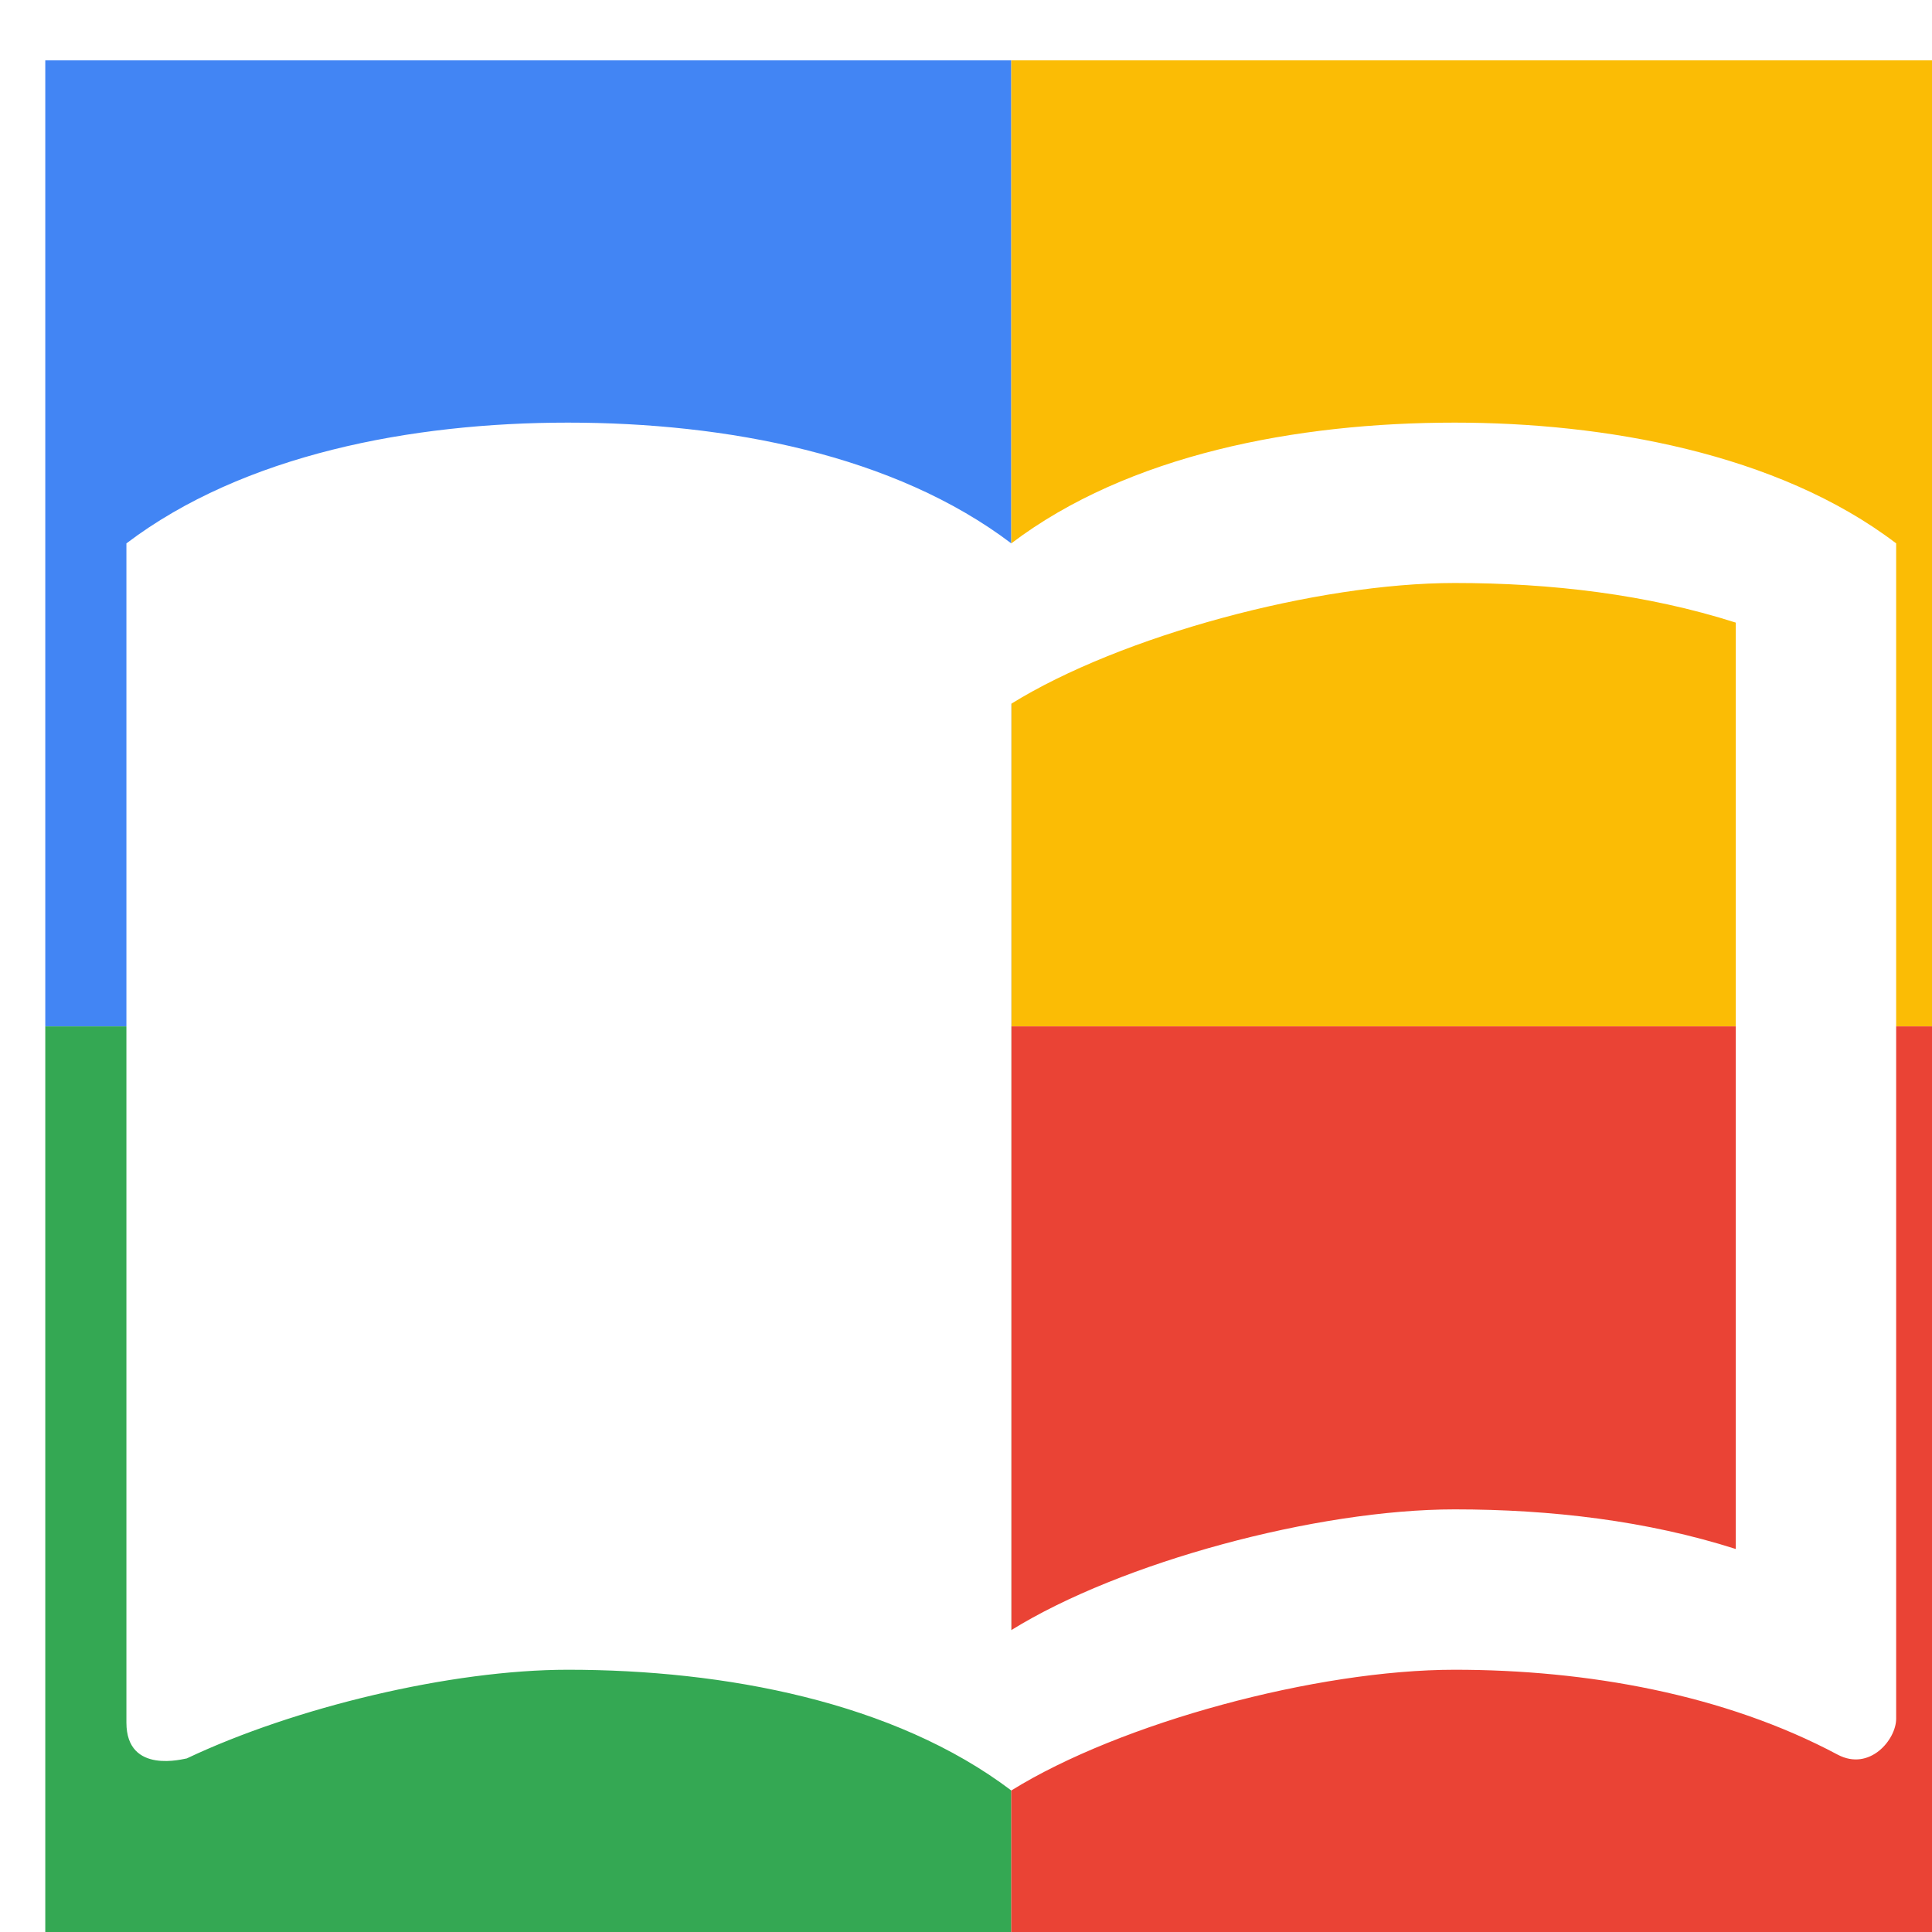
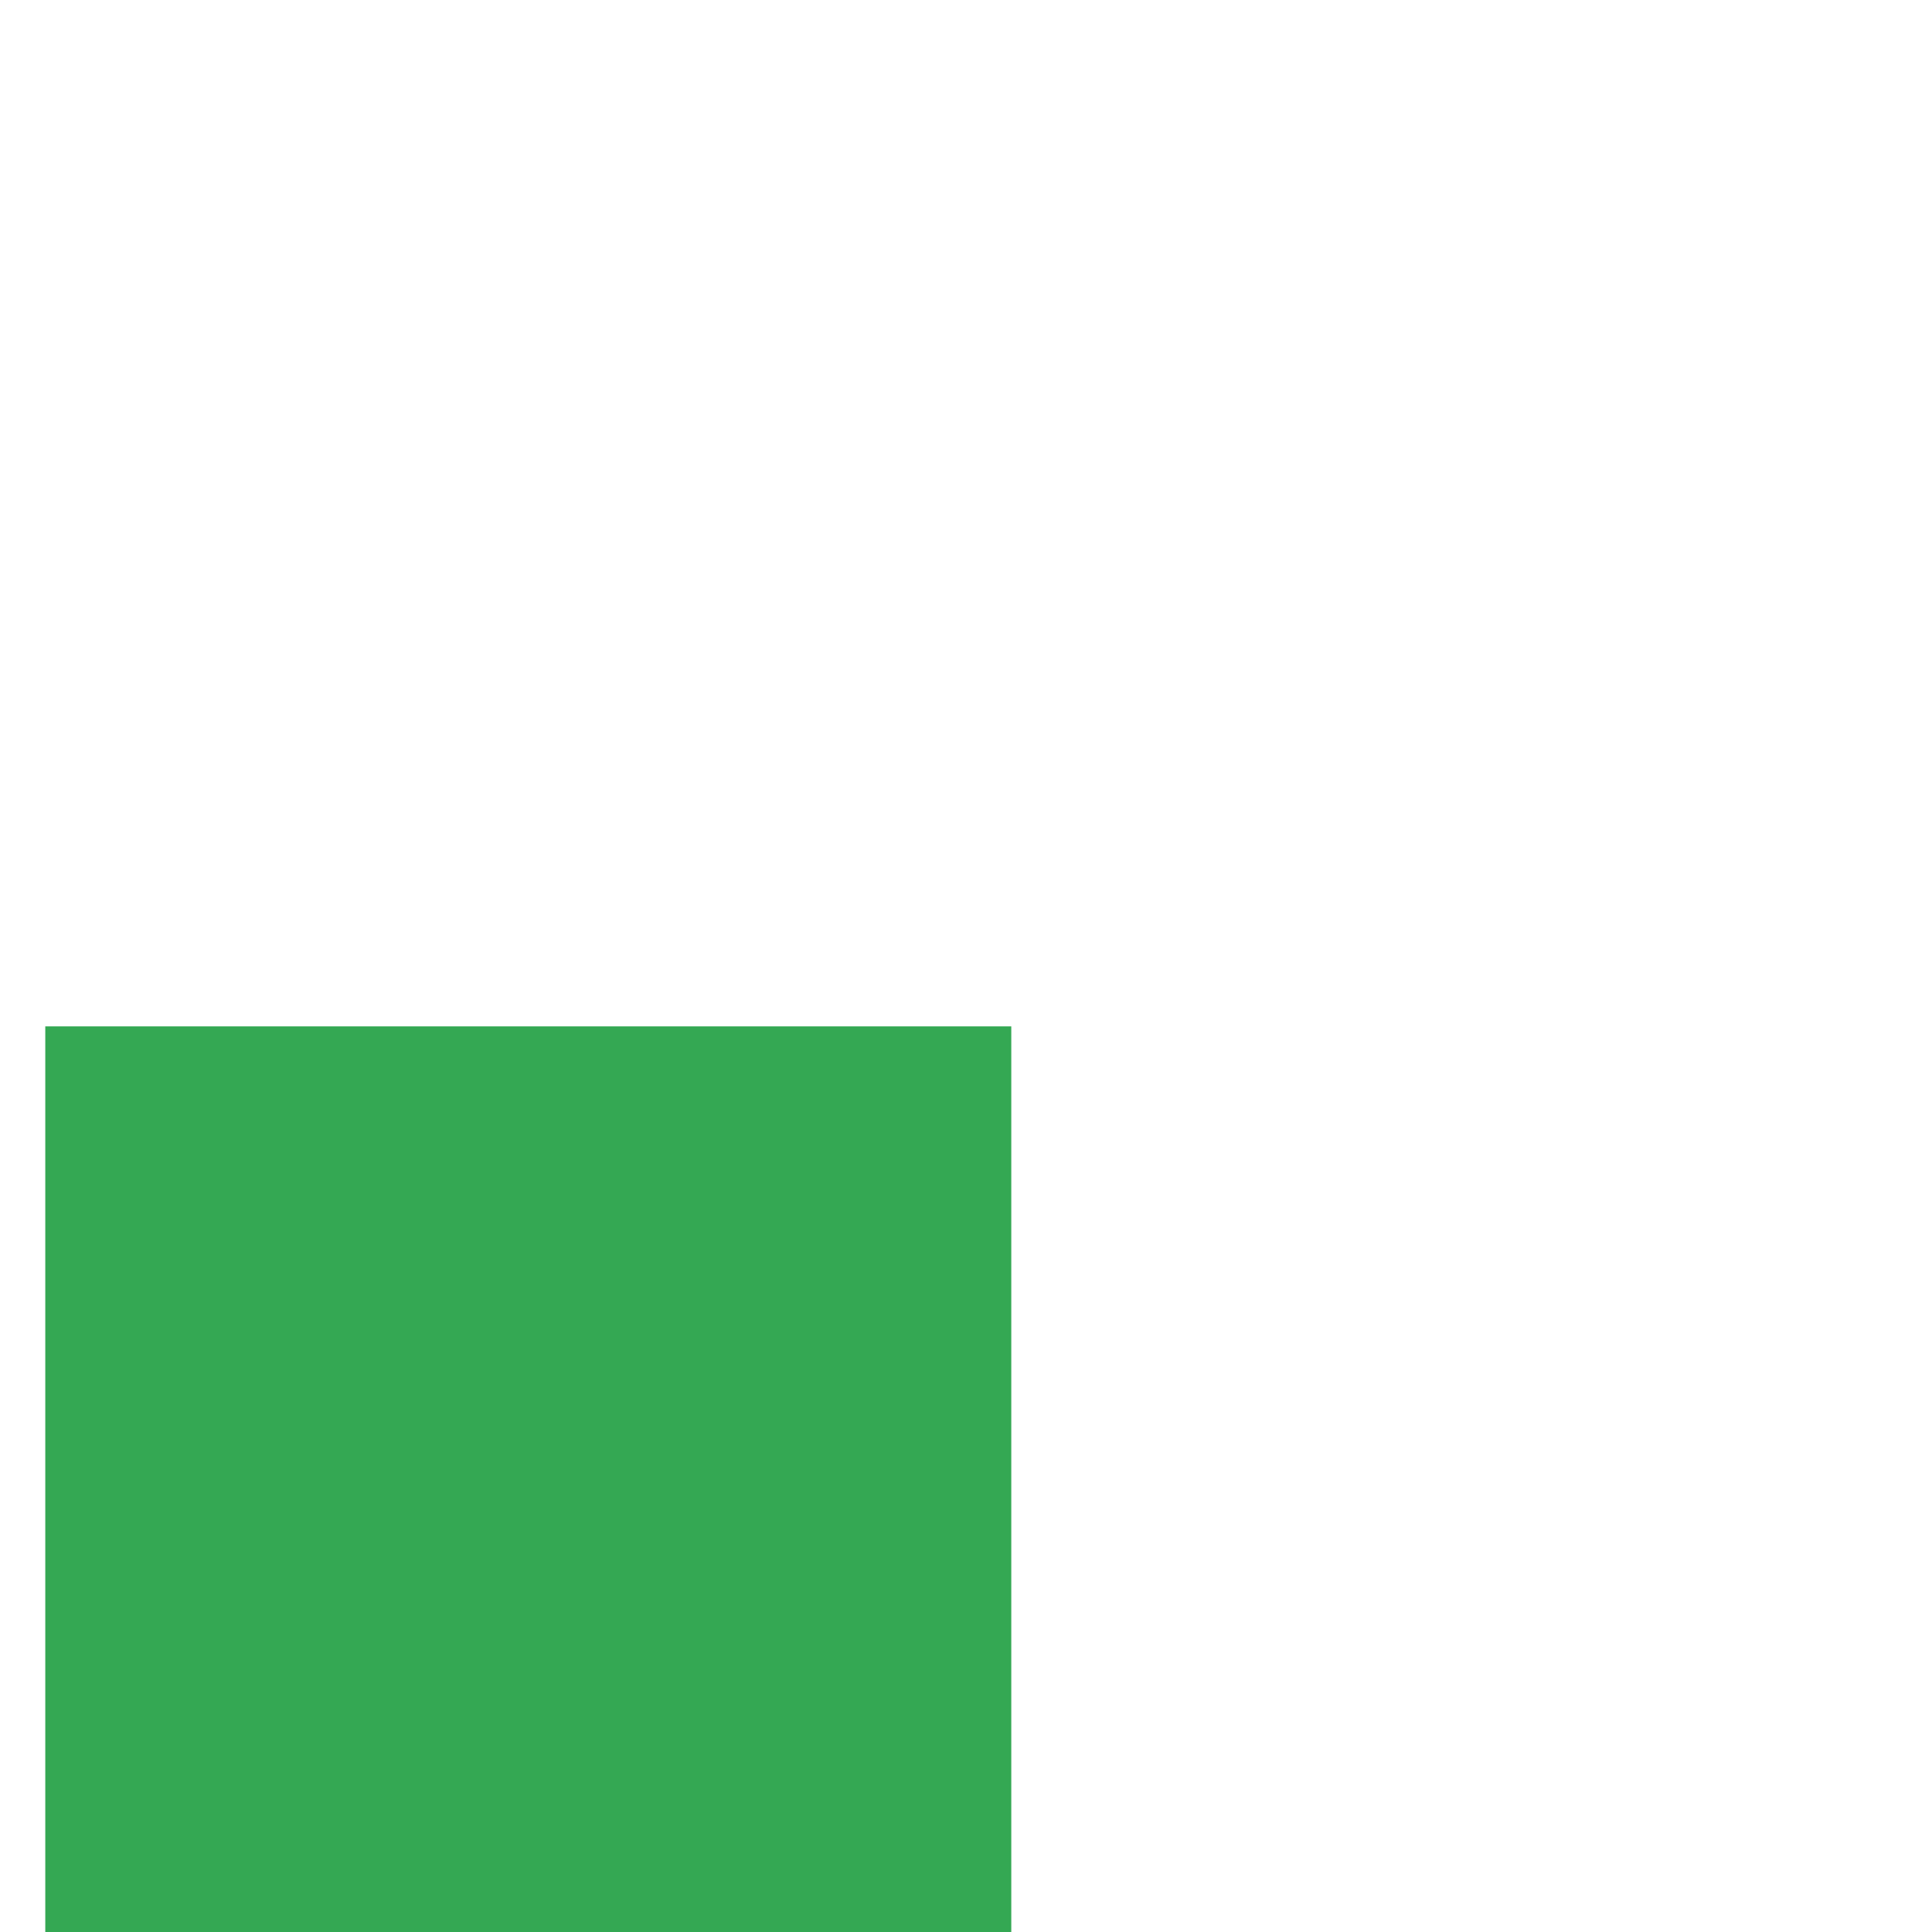
<svg xmlns="http://www.w3.org/2000/svg" viewBox="0 0 1024 1024">
  <defs>
    <filter id="f1" x="0" y="0" width="200%" height="200%">
      <feOffset result="offOut" in="SourceAlpha" dx="24" dy="32" />
      <feGaussianBlur result="blurOut" in="offOut" stdDeviation="16" />
      <feBlend in="SourceGraphic" in2="blurOut" mode="normal" />
    </filter>
    <g id="base">
-       <rect x="0" y="0" width="512" height="512" fill="#4285F4" />
      <rect x="0" y="512" width="512" height="512" fill="#34A853" />
-       <rect x="512" y="0" width="512" height="512" fill="#FBBC05" />
-       <rect x="512" y="512" width="512" height="512" fill="#EA4335" />
    </g>
    <g id="asset623" desc="Material Icons (Apache 2.0)/Communication/import contacts">
-       <path d="M747 192 C663 192 574 209 512 256 450 209 361 192 277 192 194 192 105 209 43 256 V881 C43 909 74 900 75 900 132 873 215 853 277 853 c83 0 173 17 235 64 58 -36 162 -64 235 -64 70 0 143 13 203 45 C967 907 981 890 981 879 V256 C918 208 826 192 747 192 Zm149 597 C849 774 798 768 747 768 674 768 570 796 512 832 V341 c58 -36 162 -64 235 -64 51 0 102 6 149 21 z" />
-     </g>
+       </g>
  </defs>
  <g filter="url(#f1)">
    <use href="#base" />
    <use href="#asset623" fill="white" />
  </g>
</svg>